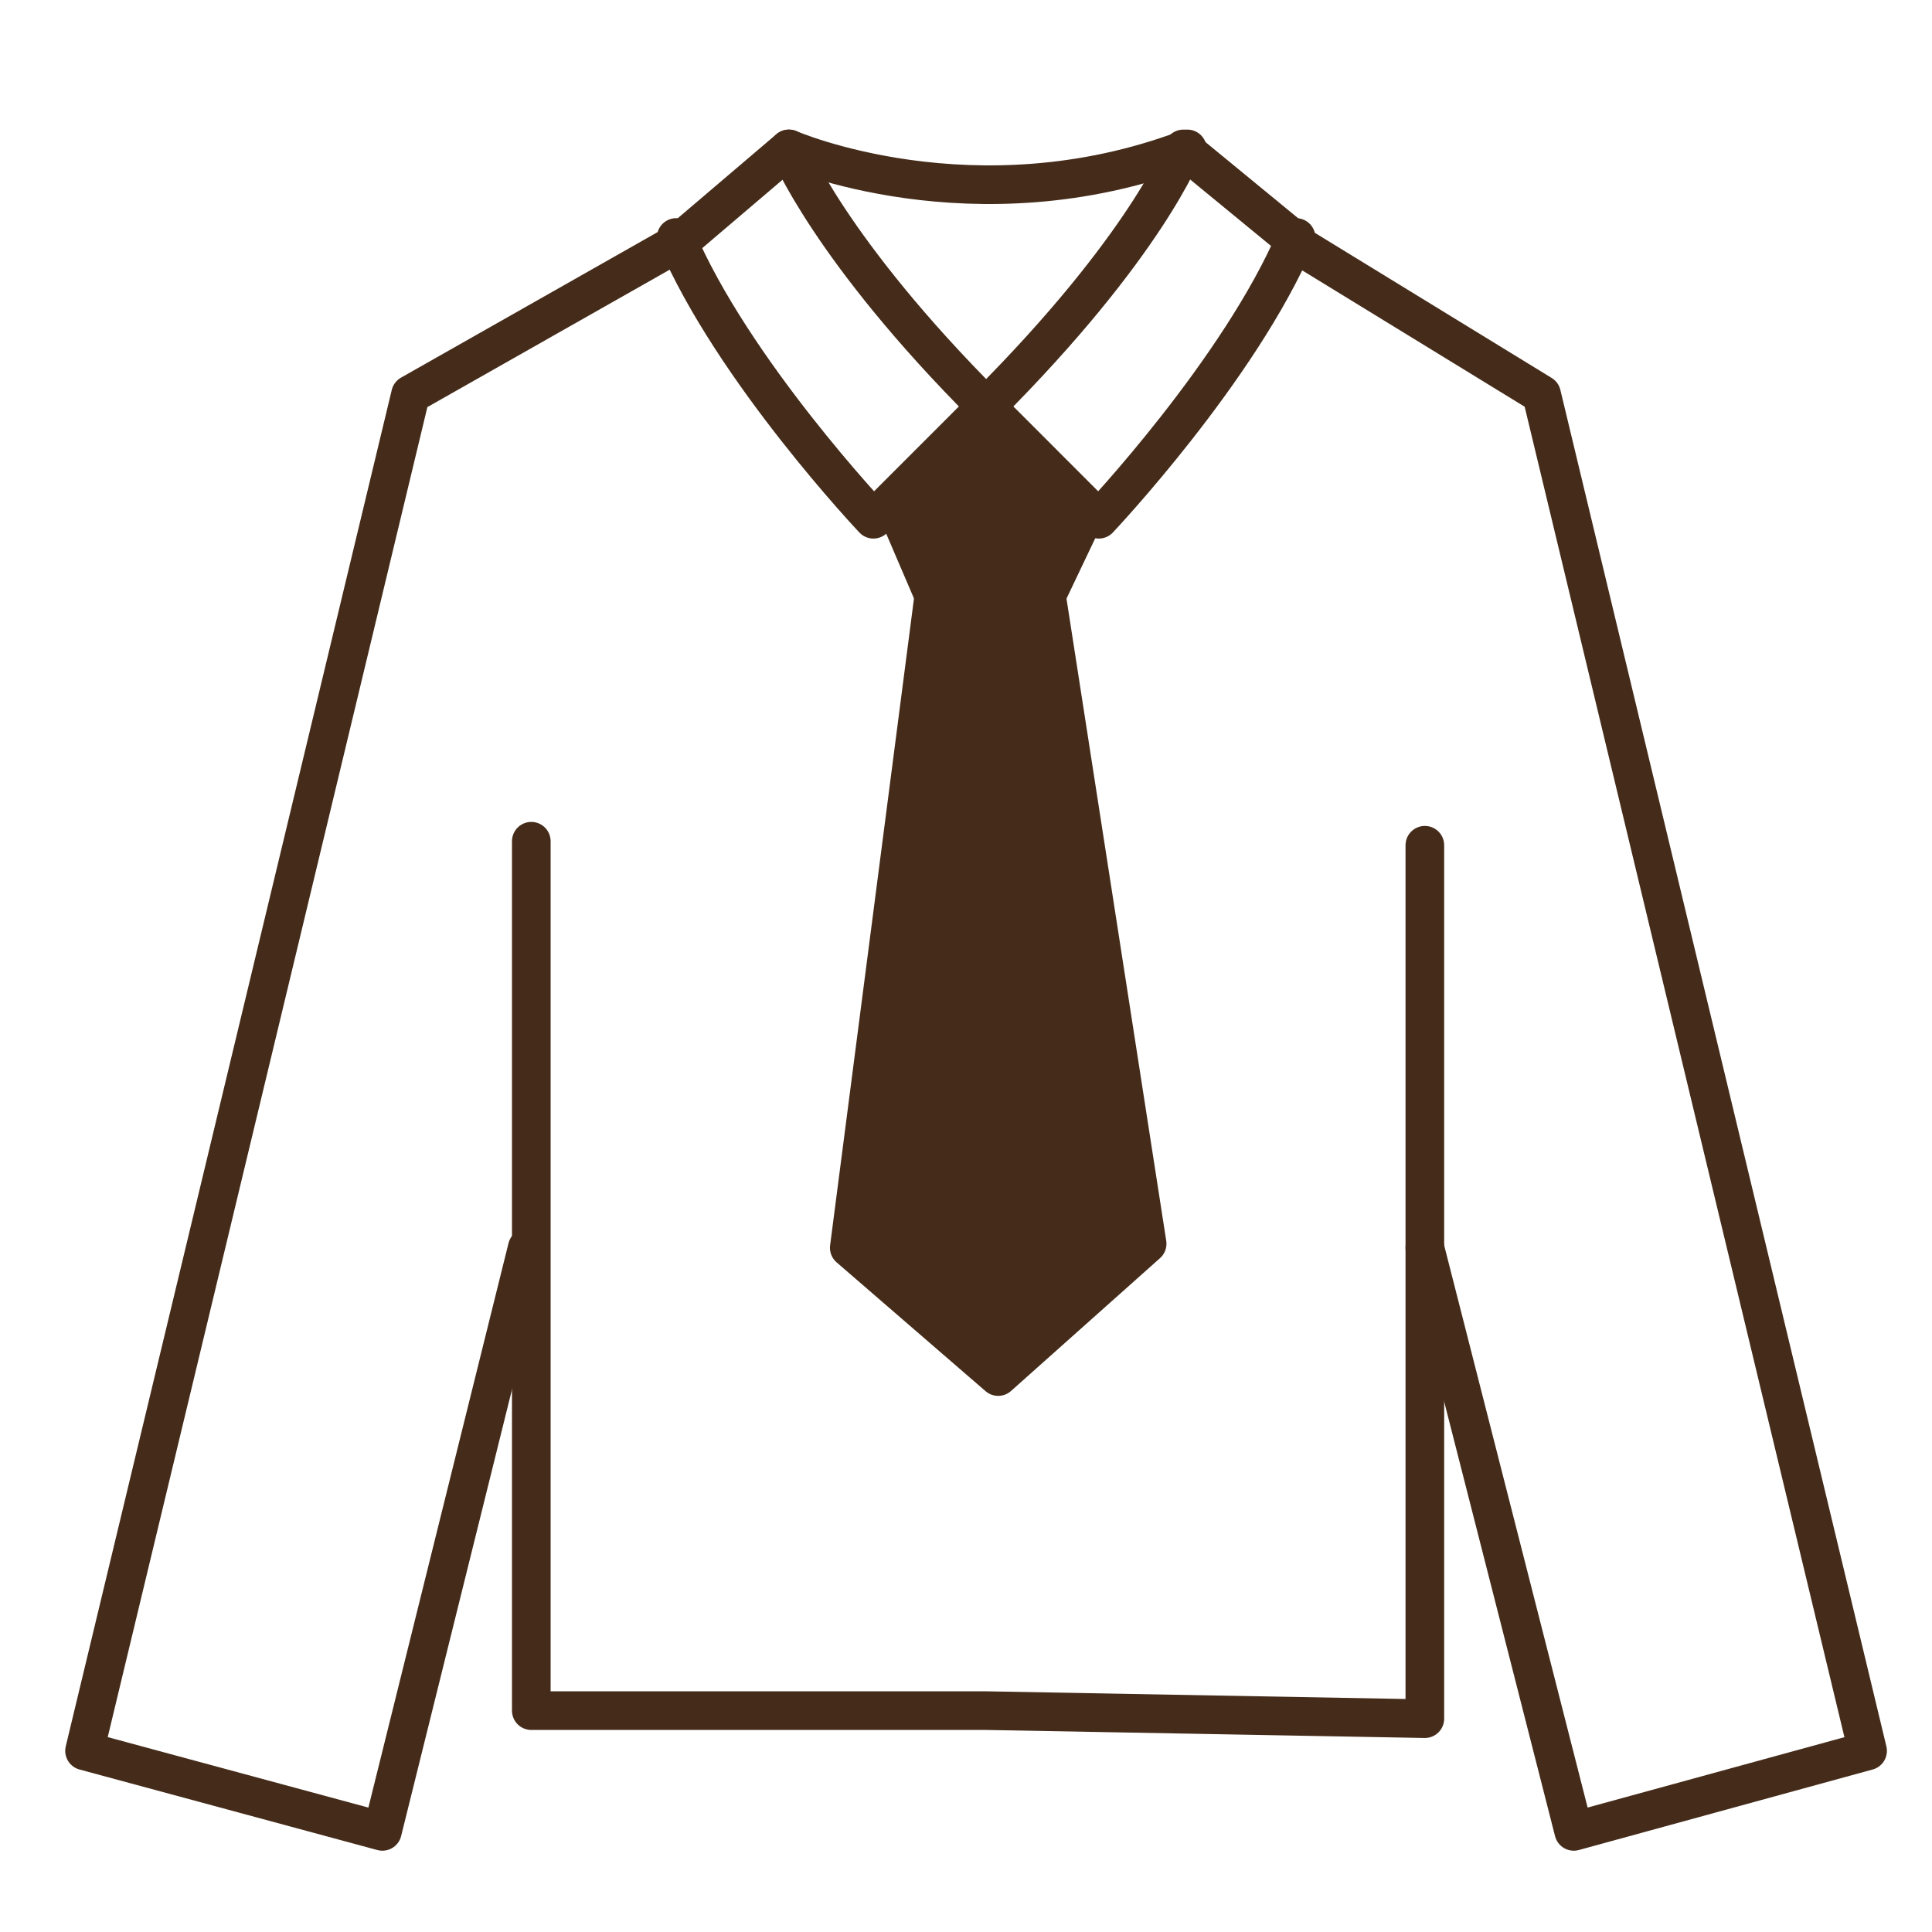
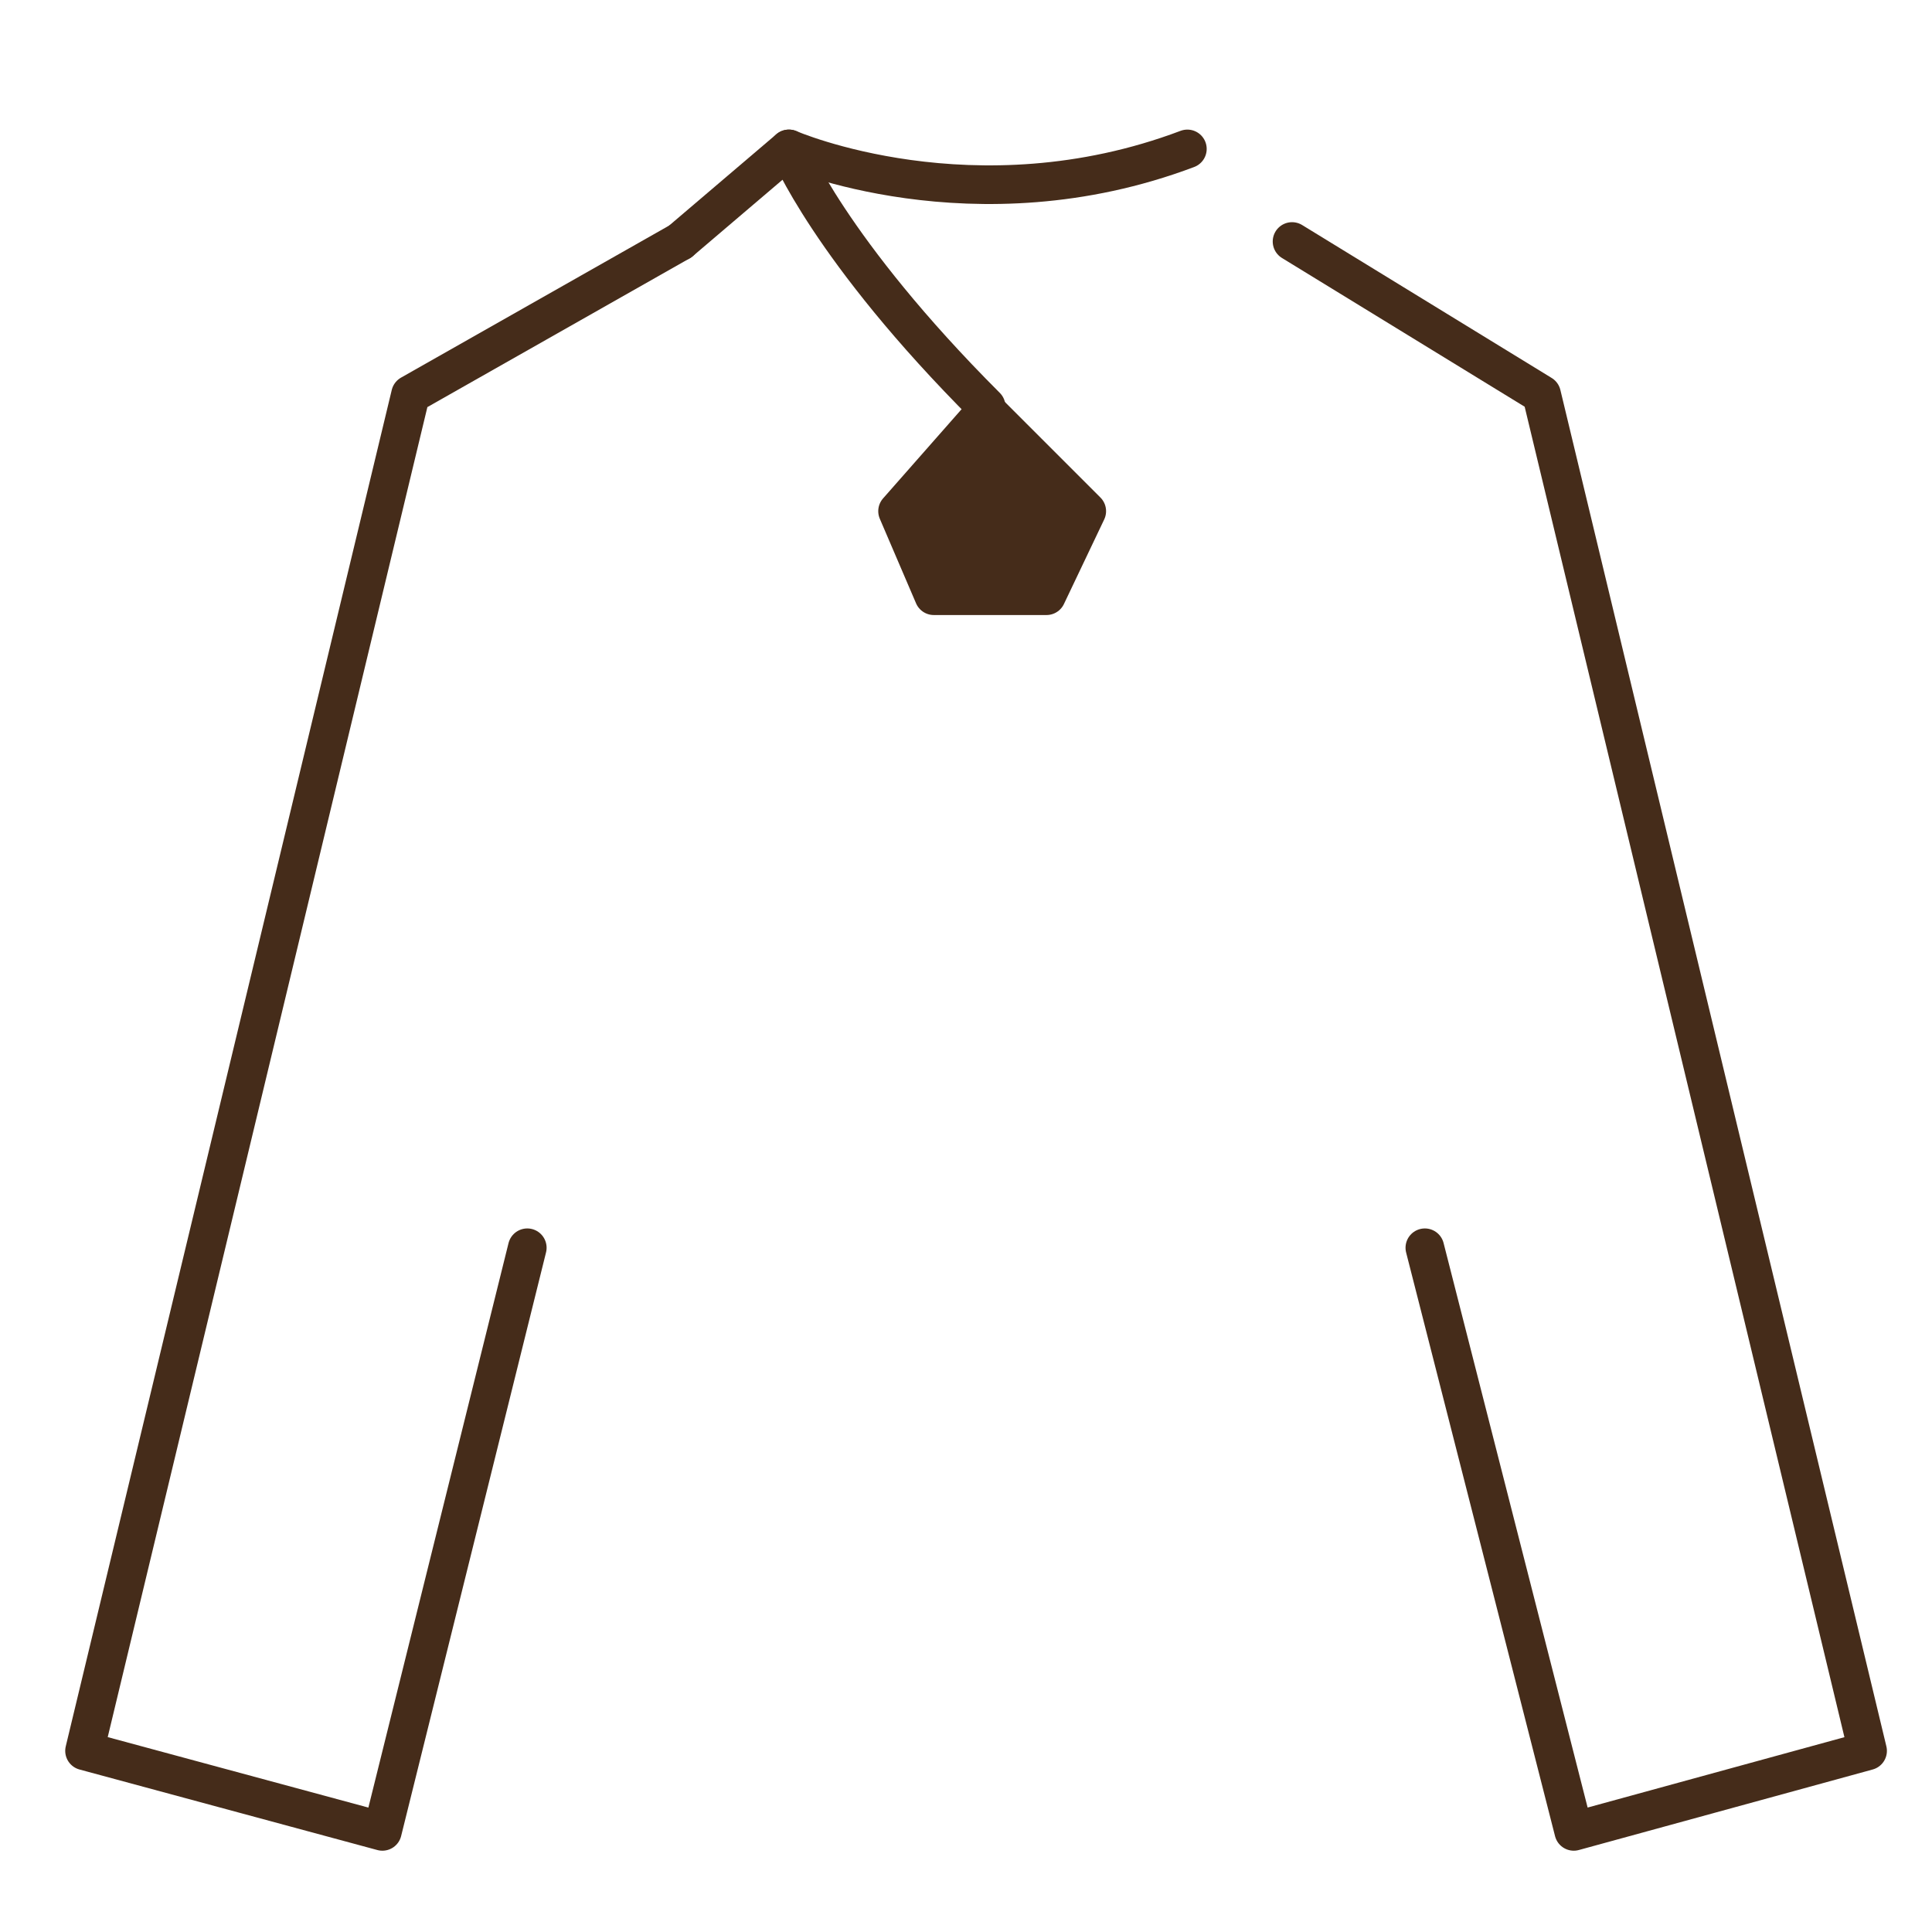
<svg xmlns="http://www.w3.org/2000/svg" width="50" height="50" viewBox="0 0 50 50" fill="none">
  <path d="M17.604 6.25L10.625 10.208L2.188 45.312L9.896 47.396L13.646 32.292" stroke="#452C1A" stroke-linecap="round" stroke-linejoin="round" />
  <path d="M36.875 32.292L40.729 47.396L48.333 45.312L39.896 10.208L33.438 6.25" stroke="#452C1A" stroke-linecap="round" stroke-linejoin="round" />
  <path d="M20.417 3.854C20.417 3.854 25.208 5.938 30.729 3.854" stroke="#452C1A" stroke-linecap="round" stroke-linejoin="round" />
-   <path d="M25.521 10.521L22.604 13.438C22.604 13.438 18.958 9.583 17.5 6.146" stroke="#452C1A" stroke-linecap="round" stroke-linejoin="round" />
  <path d="M17.604 6.25L20.417 3.854C20.417 3.854 21.458 6.458 25.521 10.521" stroke="#452C1A" stroke-linecap="round" stroke-linejoin="round" />
-   <path d="M36.875 21.875V44.479L25.521 44.271H13.75V21.771" stroke="#452C1A" stroke-linecap="round" stroke-linejoin="round" />
-   <path d="M25.521 10.521C29.687 6.354 30.625 3.854 30.625 3.854L33.542 6.25" stroke="#452C1A" stroke-linecap="round" stroke-linejoin="round" />
-   <path d="M25.521 10.521L28.437 13.438C28.437 13.438 32.083 9.583 33.542 6.146" stroke="#452C1A" stroke-linecap="round" stroke-linejoin="round" />
  <path d="M23.229 13.229L24.167 15.417H27.083L28.125 13.229L25.521 10.625L23.229 13.229Z" fill="#452C1A" stroke="#452C1A" stroke-linecap="round" stroke-linejoin="round" />
-   <path d="M27.083 15.417H24.167L21.979 32.292L25.833 35.625L29.688 32.188L27.083 15.417Z" fill="#452C1A" stroke="#452C1A" stroke-linecap="round" stroke-linejoin="round" />
</svg>